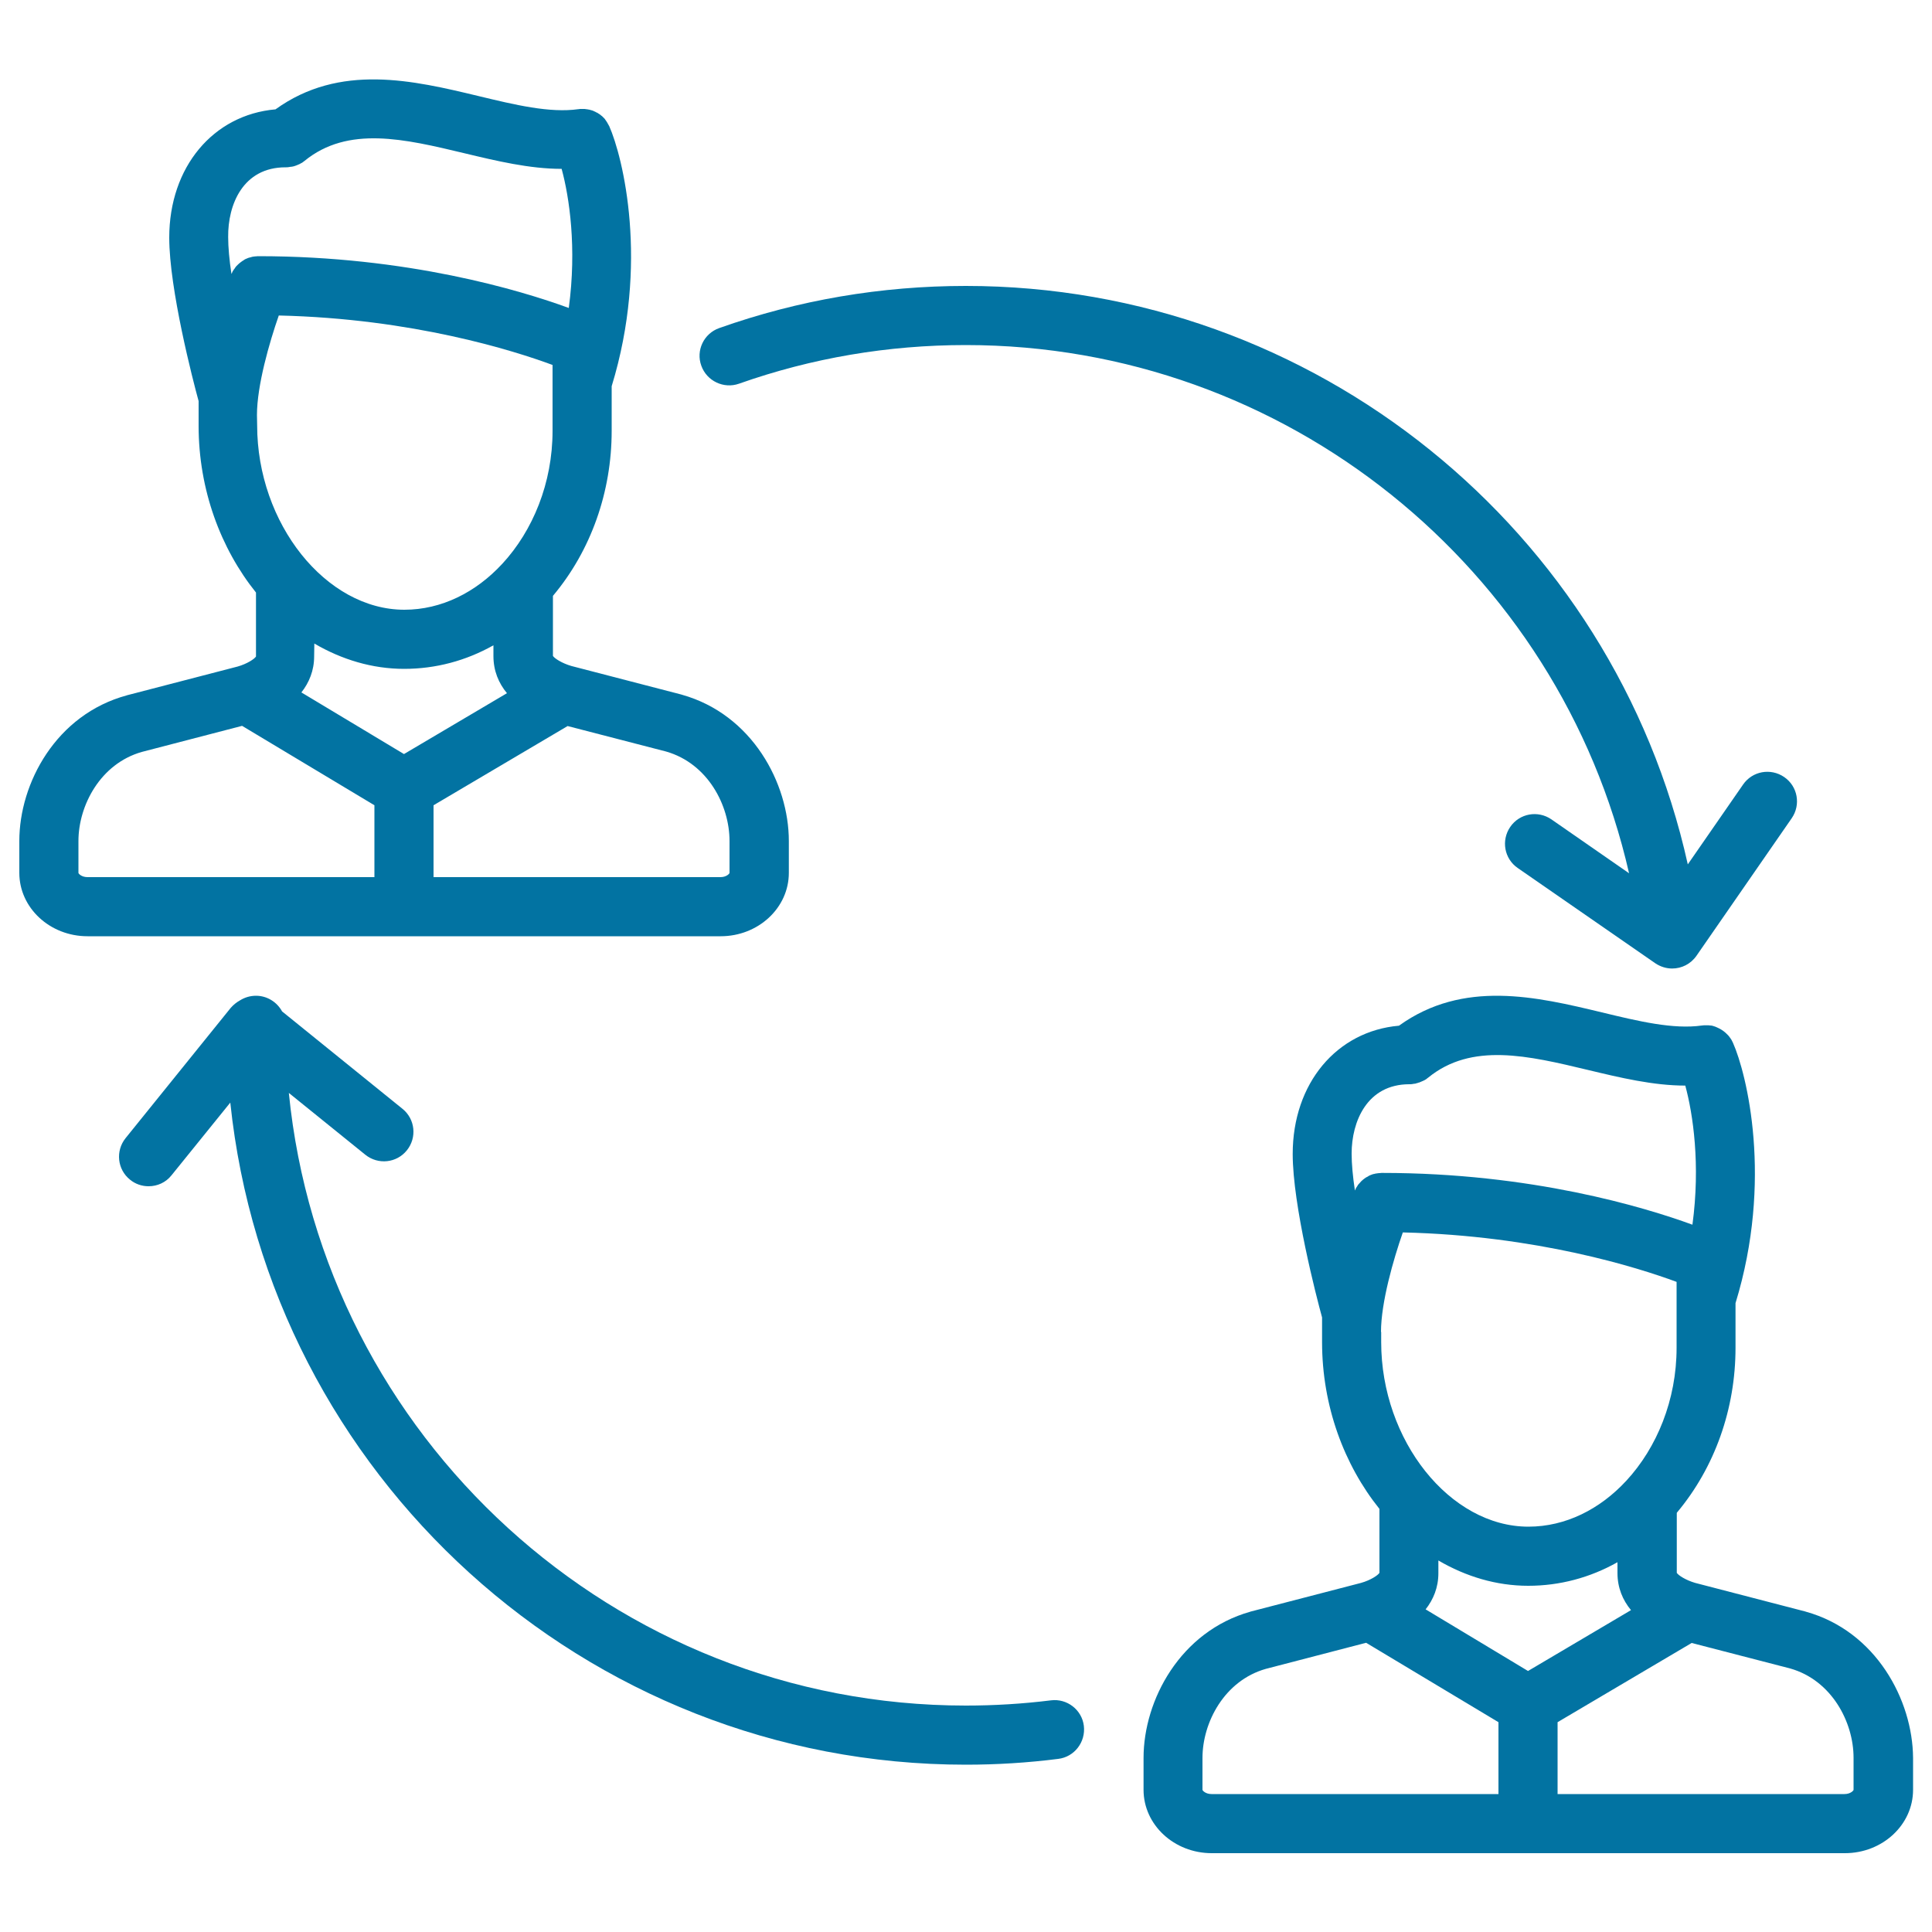
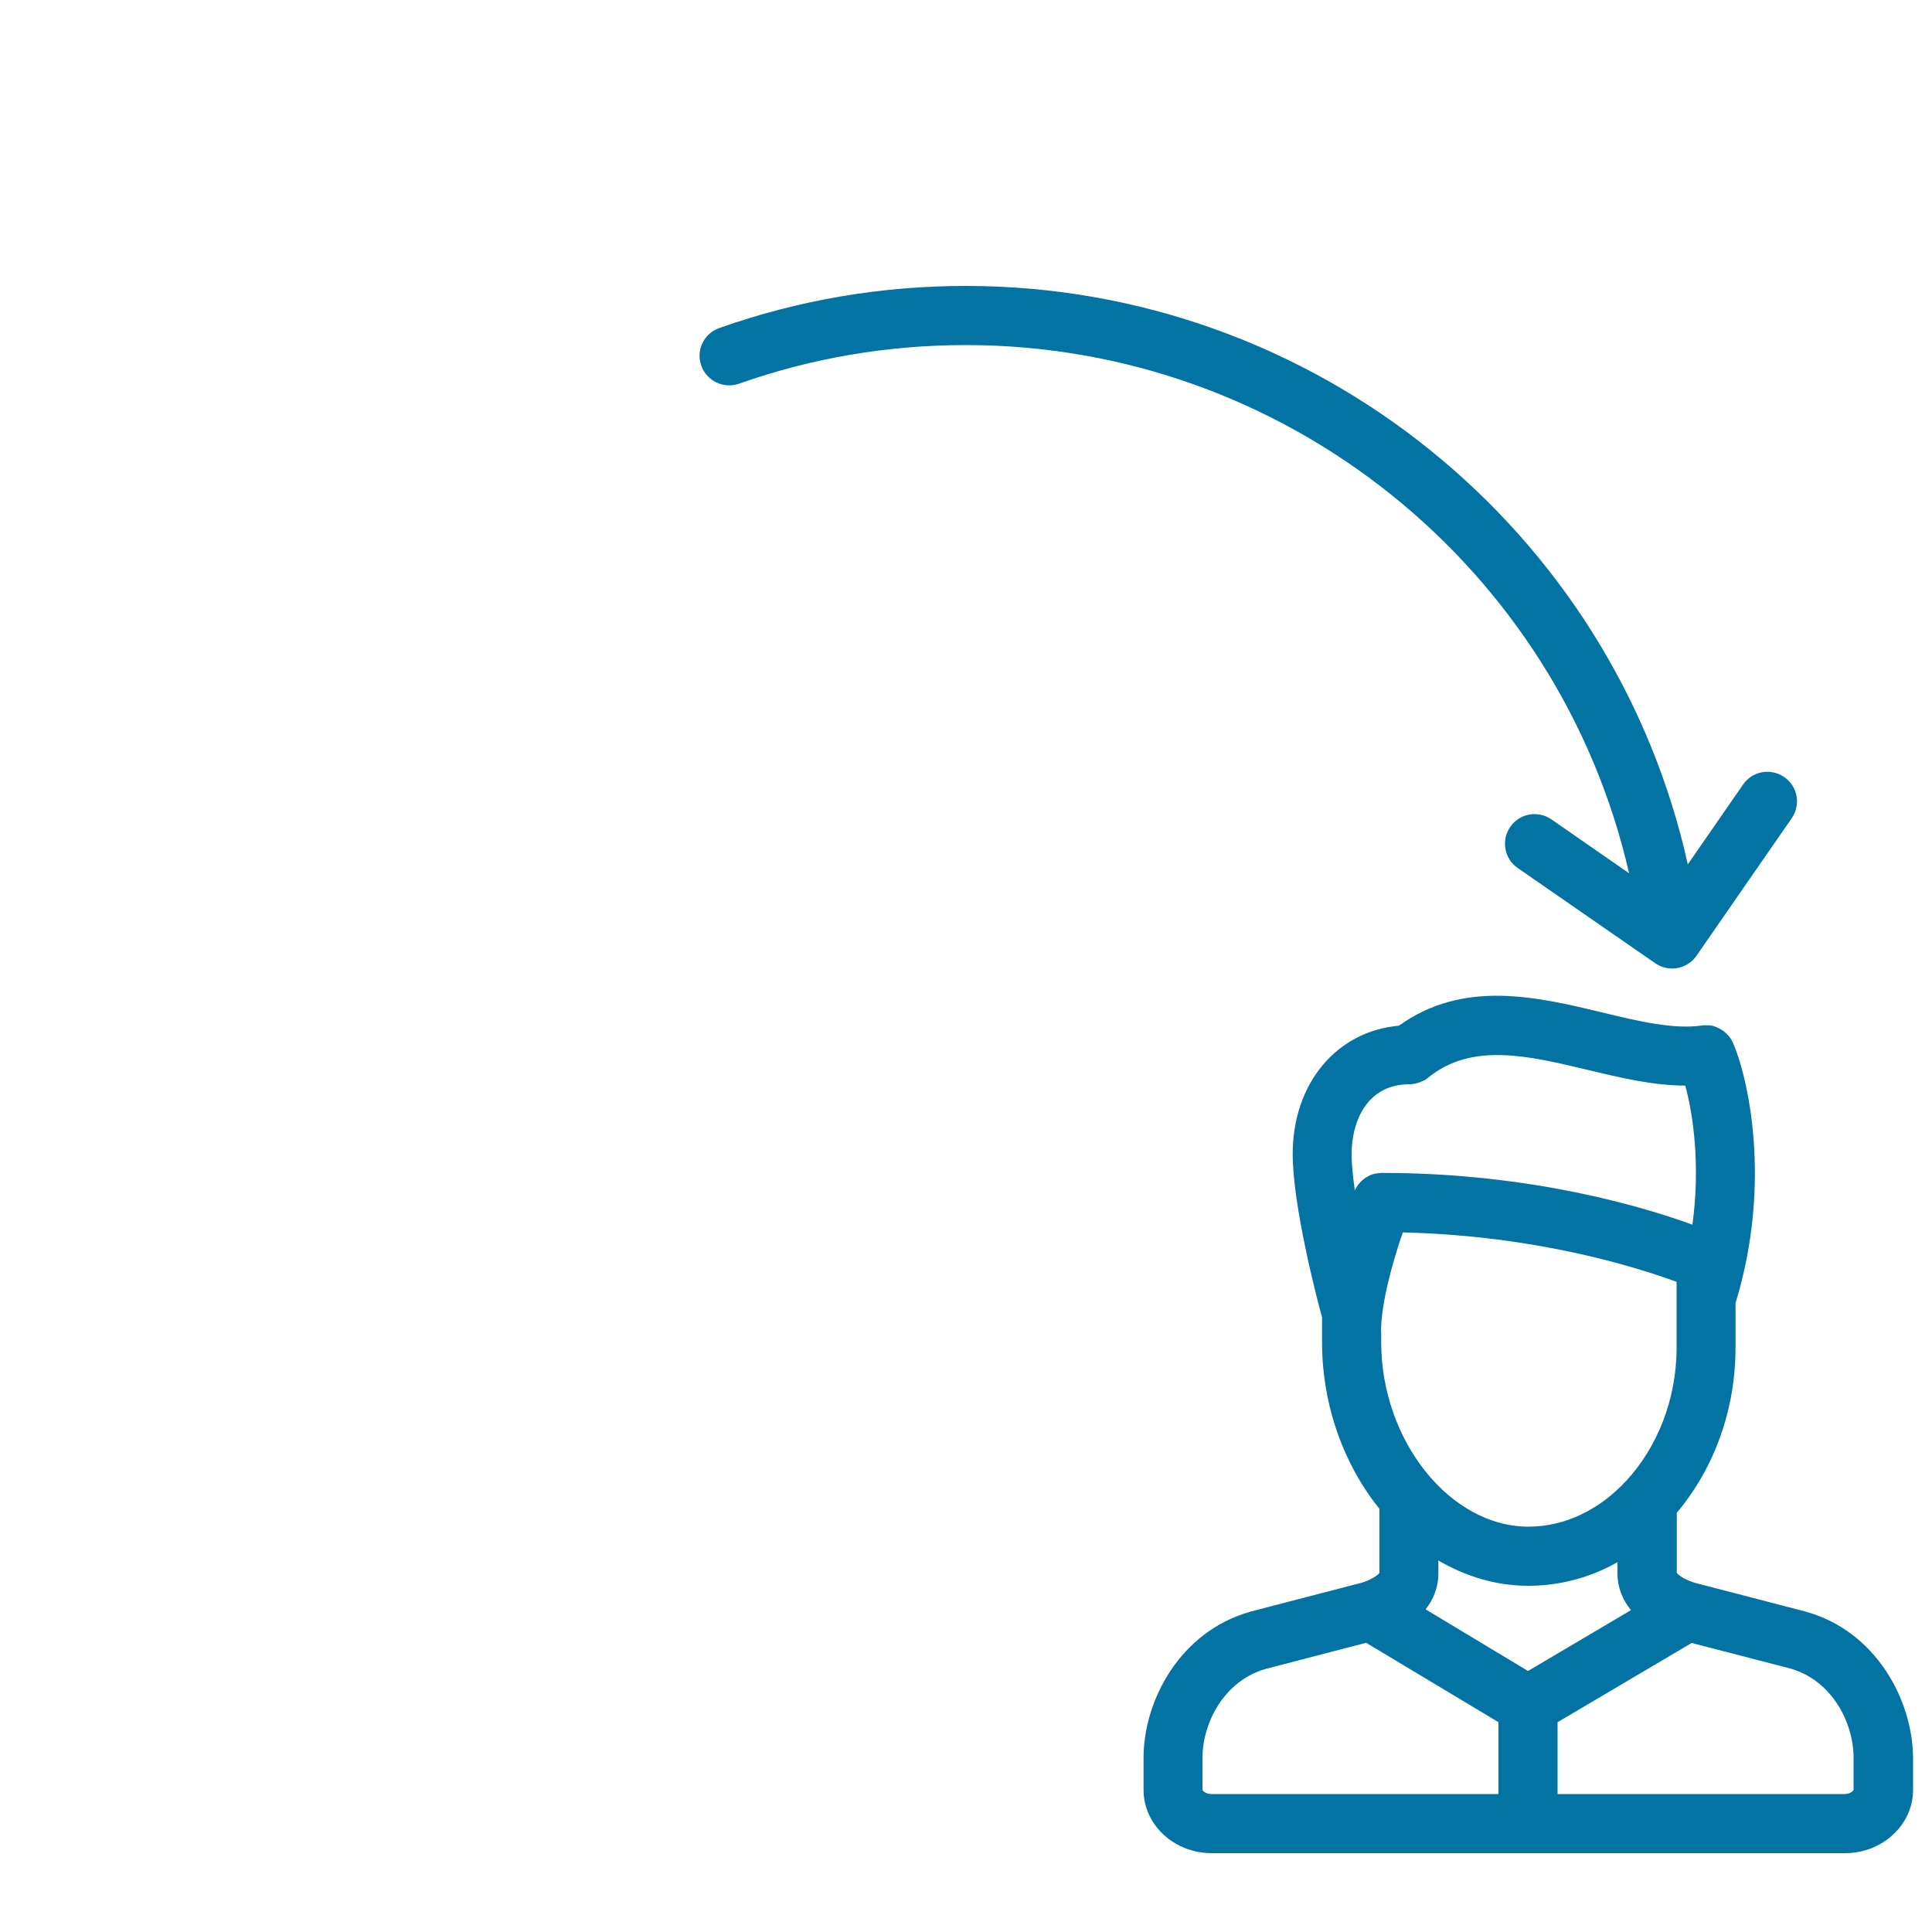
<svg xmlns="http://www.w3.org/2000/svg" viewBox="0 0 1000 1000" style="fill:#0273a2">
  <title>Exchange Personel SVG icon</title>
  <g>
    <path d="M934.7,834.2c-0.1,0-0.2-0.1-0.3-0.1l-57-14.8c-4.8-1.4-8.7-3.9-9.5-5.2l0-31c0-0.1,0.1-0.1,0.1-0.2c19.6-23.4,30.3-53.7,30.3-85.3v-23.1c19.5-63.6,5.8-118.7-1.3-134.7c0-0.1-0.1-0.1-0.1-0.2c-0.1-0.3-0.3-0.5-0.4-0.8c-0.1-0.2-0.2-0.4-0.3-0.6c-0.1-0.2-0.3-0.4-0.4-0.6c-0.2-0.2-0.3-0.5-0.5-0.7c-0.1-0.1-0.2-0.2-0.3-0.4c-0.2-0.3-0.5-0.6-0.7-0.8c0,0-0.1-0.1-0.1-0.1c-1.3-1.4-2.9-2.6-4.6-3.4c0,0,0,0,0,0c-0.4-0.2-0.9-0.4-1.3-0.6c-0.1,0-0.1,0-0.2-0.1c-0.4-0.1-0.8-0.3-1.2-0.4c-0.1,0-0.2,0-0.3-0.1c-0.4-0.1-0.8-0.2-1.1-0.2c-0.1,0-0.2,0-0.3,0c-0.4-0.1-0.8-0.1-1.1-0.1c-0.1,0-0.2,0-0.4,0c-0.4,0-0.8,0-1.1,0c-0.1,0-0.3,0-0.4,0c-0.4,0-0.7,0-1.1,0.1c-0.1,0-0.1,0-0.2,0c-14.8,2.1-32.8-2.2-51.8-6.8c-33.7-8.1-71.7-17.1-105,6.9c-32.2,2.8-55,29.8-55,66.4c0,26.6,12.3,74.1,15.2,84.6v12.8c0,33,11.4,63.5,29.7,86.3l0,33.1c-0.8,1.3-4.6,3.8-9.5,5.2l-57,14.8c-0.1,0-0.2,0-0.3,0.1c-36.3,10.2-55.3,45.8-55.3,75.7v16.5c0,18.1,15.8,32.8,35.3,32.8l163.5,0c0.1,0,0.2,0,0.3,0c0.1,0,0.2,0,0.4,0l163.5,0c19.5,0,35.3-14.7,35.3-32.8v-16.5C990,879.9,971,844.3,934.7,834.2z M790.9,864.9L737.9,833c4-5.1,6.6-11.3,6.6-18.7l0-6.6c14.2,8.3,30,13.1,46.5,13.1c16.3,0,32-4.2,46.2-12.2l0,5.6c0,7.6,2.7,14,7,19.2L790.9,864.9z M714.8,689.4c0-15.2,6.4-37.5,11.3-51.5c69.4,1.6,121.7,18.2,141.7,25.6v8.5c0,0.1,0,0.1,0,0.2v25.4c0,27-10.2,51.7-26,68.8c0,0,0,0.1-0.1,0.1c-13.6,14.7-31.4,23.7-50.6,23.7c-40.6,0-76.2-44.6-76.2-95.5V689.4z M729.5,561.2c0.1,0,0.2,0,0.3,0c0.4,0,0.8,0,1.2-0.1c0.2,0,0.4,0,0.5-0.1c0.3,0,0.6-0.1,1-0.1c0.2,0,0.4-0.1,0.6-0.2c0.3-0.1,0.6-0.1,0.8-0.2c0.2-0.1,0.4-0.2,0.7-0.2c0.2-0.1,0.5-0.2,0.7-0.3c0.2-0.1,0.5-0.2,0.7-0.3c0.2-0.1,0.4-0.2,0.7-0.3c0.3-0.1,0.5-0.3,0.8-0.4c0.2-0.1,0.4-0.2,0.5-0.3c0.3-0.2,0.6-0.4,0.9-0.7c0.1-0.1,0.2-0.1,0.3-0.2c22.5-18.4,51.8-11.4,82.7-4c16.7,4,33.8,8.1,50.4,8.1c4,14.7,7.9,40.9,3.7,72c-24.9-9.1-83.4-26.8-160.6-26.8c0,0-0.1,0-0.1,0c-0.3,0-0.7,0-1,0.1c-0.2,0-0.3,0-0.5,0c-0.3,0-0.6,0.1-0.8,0.1c-0.2,0-0.5,0.1-0.7,0.1c-0.2,0-0.4,0.1-0.6,0.1c-0.3,0.1-0.6,0.2-0.9,0.2c-0.1,0-0.2,0.1-0.3,0.1c-0.4,0.1-0.7,0.3-1.1,0.4c-0.1,0-0.1,0.1-0.2,0.1c-0.4,0.2-0.8,0.3-1.1,0.6c-0.1,0.1-0.3,0.2-0.4,0.2c-0.3,0.2-0.6,0.3-0.9,0.5c-0.3,0.2-0.5,0.4-0.8,0.6c-0.1,0.1-0.3,0.2-0.4,0.3c-0.3,0.3-0.6,0.5-0.9,0.8c-0.1,0.1-0.1,0.1-0.2,0.2c-0.3,0.3-0.5,0.6-0.8,0.9c-0.1,0.1-0.1,0.2-0.2,0.2c-0.2,0.2-0.4,0.5-0.6,0.7c-0.1,0.2-0.2,0.3-0.3,0.5c-0.1,0.2-0.2,0.4-0.4,0.6c-0.1,0.2-0.3,0.5-0.4,0.7c-0.1,0.2-0.2,0.3-0.2,0.5c-0.1,0.2-0.2,0.4-0.3,0.6c-1.1-7.2-1.7-13.8-1.7-19.1C699.6,580.6,707.5,561.2,729.5,561.2z M627.1,928.6c-3.1,0-4.7-1.8-4.7-2.2v-16.5c0-18.3,11.3-40,32.8-46.1l51.9-13.5l68.5,41.1v37.2L627.1,928.6z M959.4,926.4c0,0.4-1.6,2.2-4.7,2.2l-148.5,0v-37.2l69.4-41l51,13.2c21.5,6.1,32.8,27.8,32.8,46.2V926.4z" />
-     <path d="M209.1,484.6c0.1,0,0.2,0,0.4,0l163.5,0c19.5,0,35.3-14.7,35.3-32.8v-16.5c0-29.9-19-65.5-55.3-75.7c-0.1,0-0.2-0.1-0.3-0.1l-57-14.8c-4.8-1.4-8.7-3.9-9.5-5.2l0-31c0-0.1,0.1-0.1,0.1-0.2c19.6-23.4,30.3-53.7,30.3-85.3v-23.1c19.5-63.6,5.8-118.7-1.3-134.7c0,0,0-0.1-0.1-0.1c-0.1-0.3-0.3-0.6-0.5-0.9c-0.1-0.1-0.1-0.3-0.2-0.4c-0.2-0.3-0.3-0.6-0.5-0.8c-0.1-0.2-0.2-0.3-0.3-0.5c-0.2-0.2-0.3-0.4-0.5-0.7c-0.1-0.2-0.3-0.4-0.4-0.5c-0.2-0.2-0.3-0.3-0.5-0.5c-0.2-0.2-0.4-0.4-0.5-0.5c-0.2-0.2-0.3-0.3-0.5-0.4c-0.2-0.2-0.4-0.3-0.6-0.5c-0.2-0.2-0.4-0.3-0.6-0.4c-0.2-0.1-0.4-0.3-0.6-0.4c-0.2-0.2-0.5-0.3-0.8-0.4c-0.2-0.1-0.3-0.2-0.5-0.3c-0.3-0.1-0.6-0.3-0.9-0.4c-0.1-0.1-0.3-0.1-0.4-0.2c-0.3-0.1-0.6-0.2-1-0.3c-0.1,0-0.3-0.1-0.4-0.1c-0.3-0.1-0.6-0.2-0.9-0.2c-0.2,0-0.4-0.1-0.5-0.1c-0.3,0-0.5-0.1-0.8-0.1c-0.2,0-0.5-0.1-0.7-0.1c-0.2,0-0.4,0-0.6,0c-0.3,0-0.6,0-0.9,0c-0.2,0-0.4,0-0.5,0c-0.3,0-0.7,0-1,0.1c-0.1,0-0.1,0-0.2,0c-14.8,2.1-32.7-2.2-51.8-6.8c-33.7-8.1-71.7-17.1-105,6.9c-32.2,2.8-55,29.8-55,66.4c0,26.6,12.3,74.1,15.2,84.6v12.8c0,33,11.4,63.5,29.7,86.3l0,33.1c-0.8,1.3-4.6,3.8-9.5,5.2l-57,14.8c-0.1,0-0.2,0-0.3,0.1C29,369.8,10,405.4,10,435.3v16.5c0,18.1,15.8,32.8,35.3,32.8l163.5,0C208.9,484.6,209,484.6,209.1,484.6z M133,214.8c0-15.2,6.4-37.5,11.3-51.5c69.4,1.6,121.7,18.2,141.7,25.6v8.5c0,0.1,0,0.1,0,0.2V223c0,27-10.2,51.7-26,68.8c0,0,0,0.1-0.1,0.1c-13.6,14.7-31.4,23.7-50.6,23.7c-40.6,0-76.2-44.6-76.2-95.5L133,214.8L133,214.8z M162.7,333.1c14.2,8.3,30,13.1,46.5,13.1c16.3,0,32-4.2,46.2-12.2l0,5.6c0,7.6,2.7,14,7,19.2l-53.3,31.5l-53.1-31.9c4-5.1,6.6-11.3,6.6-18.7L162.7,333.1z M377.6,435.3v16.5c0,0.4-1.6,2.2-4.7,2.2l-148.5,0v-37.2l69.4-41l51,13.2C366.4,395.2,377.6,416.9,377.6,435.3z M147.8,86.6c0.1,0,0.2,0,0.3,0c0.4,0,0.8,0,1.3-0.1c0.2,0,0.3,0,0.5-0.1c0.3,0,0.6-0.1,1-0.1c0.2,0,0.4-0.1,0.6-0.1c0.3-0.1,0.6-0.1,0.8-0.2c0.2-0.1,0.4-0.1,0.6-0.2c0.3-0.1,0.5-0.2,0.8-0.3c0.2-0.1,0.4-0.2,0.7-0.3c0.2-0.1,0.5-0.2,0.7-0.3c0.2-0.1,0.5-0.3,0.7-0.4c0.2-0.1,0.4-0.2,0.6-0.3c0.3-0.2,0.6-0.4,0.8-0.6c0.1-0.1,0.2-0.2,0.4-0.3c22.5-18.4,51.8-11.4,82.7-4c16.7,4,33.8,8.1,50.4,8.1c4,14.7,7.9,40.9,3.7,72c-24.9-9.1-83.4-26.8-160.6-26.8c0,0-0.1,0-0.1,0c-0.4,0-0.8,0-1.1,0.1c-0.1,0-0.3,0-0.4,0c-0.3,0-0.6,0.1-0.9,0.1c-0.2,0-0.4,0.1-0.6,0.1c-0.2,0-0.4,0.1-0.7,0.2c-0.3,0.1-0.5,0.1-0.8,0.2c-0.1,0-0.3,0.1-0.4,0.1c-0.3,0.1-0.7,0.2-1,0.4c-0.1,0-0.2,0.1-0.3,0.1c-0.4,0.2-0.7,0.3-1,0.5c-0.2,0.1-0.3,0.2-0.4,0.3c-0.3,0.2-0.5,0.3-0.8,0.5c-0.3,0.2-0.5,0.4-0.8,0.6c-0.1,0.1-0.3,0.2-0.4,0.3c-0.3,0.3-0.6,0.5-0.9,0.8c-0.1,0.1-0.1,0.1-0.2,0.2c-0.3,0.3-0.5,0.5-0.8,0.8c-0.1,0.1-0.2,0.2-0.2,0.3c-0.2,0.2-0.4,0.5-0.5,0.7c-0.1,0.2-0.2,0.3-0.4,0.5c-0.1,0.2-0.2,0.4-0.4,0.6c-0.1,0.2-0.3,0.5-0.4,0.7c-0.1,0.2-0.1,0.3-0.2,0.5c-0.1,0.2-0.2,0.4-0.3,0.6c-1.1-7.2-1.7-13.8-1.7-19.1C117.9,106,125.7,86.6,147.8,86.6z M45.3,454c-3.1,0-4.7-1.8-4.7-2.2v-16.5c0-18.3,11.3-40,32.8-46.1l51.9-13.5l68.5,41.1V454L45.3,454z" />
    <path d="M382.5,198.6c37.6-13.3,77.1-20,117.4-20c165.4,0,307.2,115.3,343.3,273.4L803,424.1c-7-4.8-16.5-3.1-21.3,3.9c-4.8,7-3.1,16.5,3.9,21.3l71.2,49.3c2.7,1.8,5.7,2.7,8.7,2.7c4.9,0,9.6-2.3,12.6-6.6l49.3-71.2c4.8-7,3.1-16.5-3.9-21.3c-7-4.8-16.5-3.1-21.3,3.9l-28.6,41.3C835.2,274.4,680.5,148,499.9,148c-43.8,0-86.7,7.3-127.6,21.8c-8,2.8-12.2,11.6-9.3,19.5C365.8,197.2,374.6,201.4,382.5,198.6z" />
-     <path d="M543.9,880.1c-14.5,1.8-29.3,2.7-44,2.7c-182.3,0-332.7-139.3-350.4-317.1l39.6,32c6.6,5.3,16.2,4.3,21.5-2.3c5.3-6.6,4.3-16.2-2.3-21.5L146,523.5c-2.6-4.8-7.7-8.1-13.5-8.1c-3.1,0-5.9,0.9-8.3,2.4c-1.8,1-3.4,2.3-4.8,3.9l-54.4,67.4c-5.3,6.6-4.3,16.2,2.3,21.5c2.8,2.3,6.2,3.4,9.6,3.4c4.5,0,8.9-1.9,11.9-5.7l30.4-37.6C139.3,763,302.4,913.4,499.9,913.4c16,0,32.1-1,47.8-3c8.4-1,14.3-8.7,13.3-17.1C560,885,552.3,879,543.9,880.1z" />
  </g>
</svg>